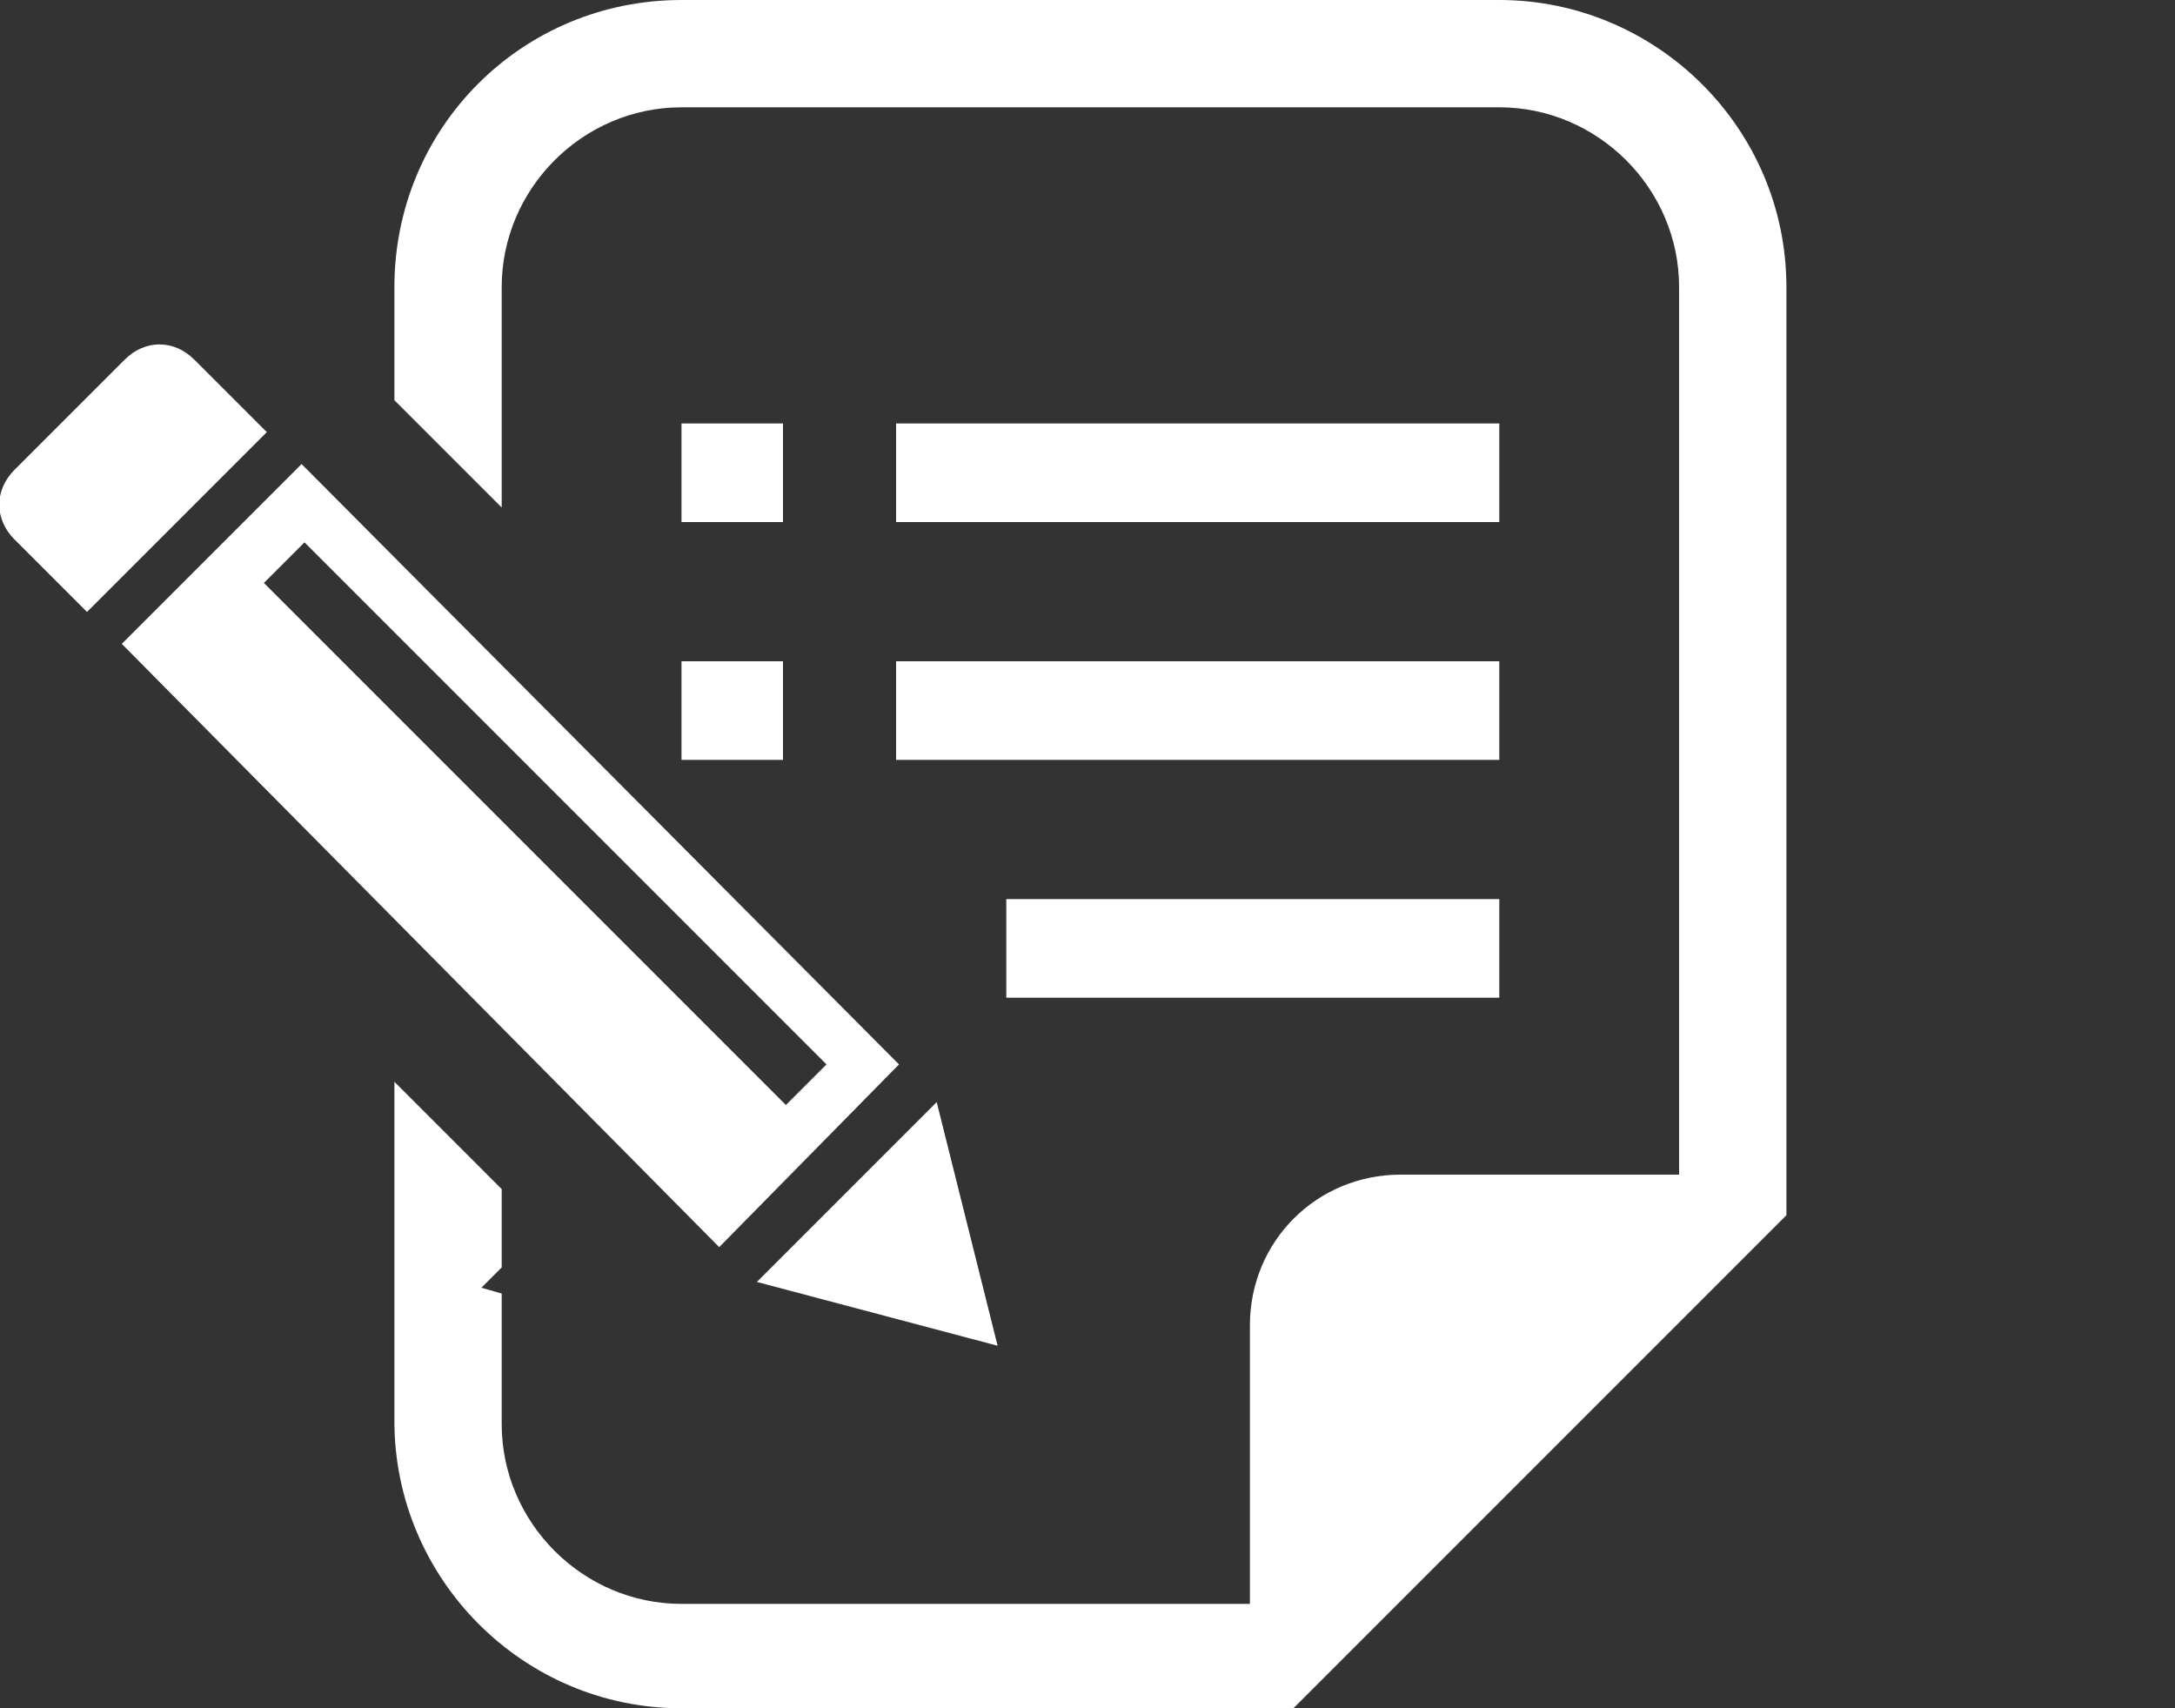
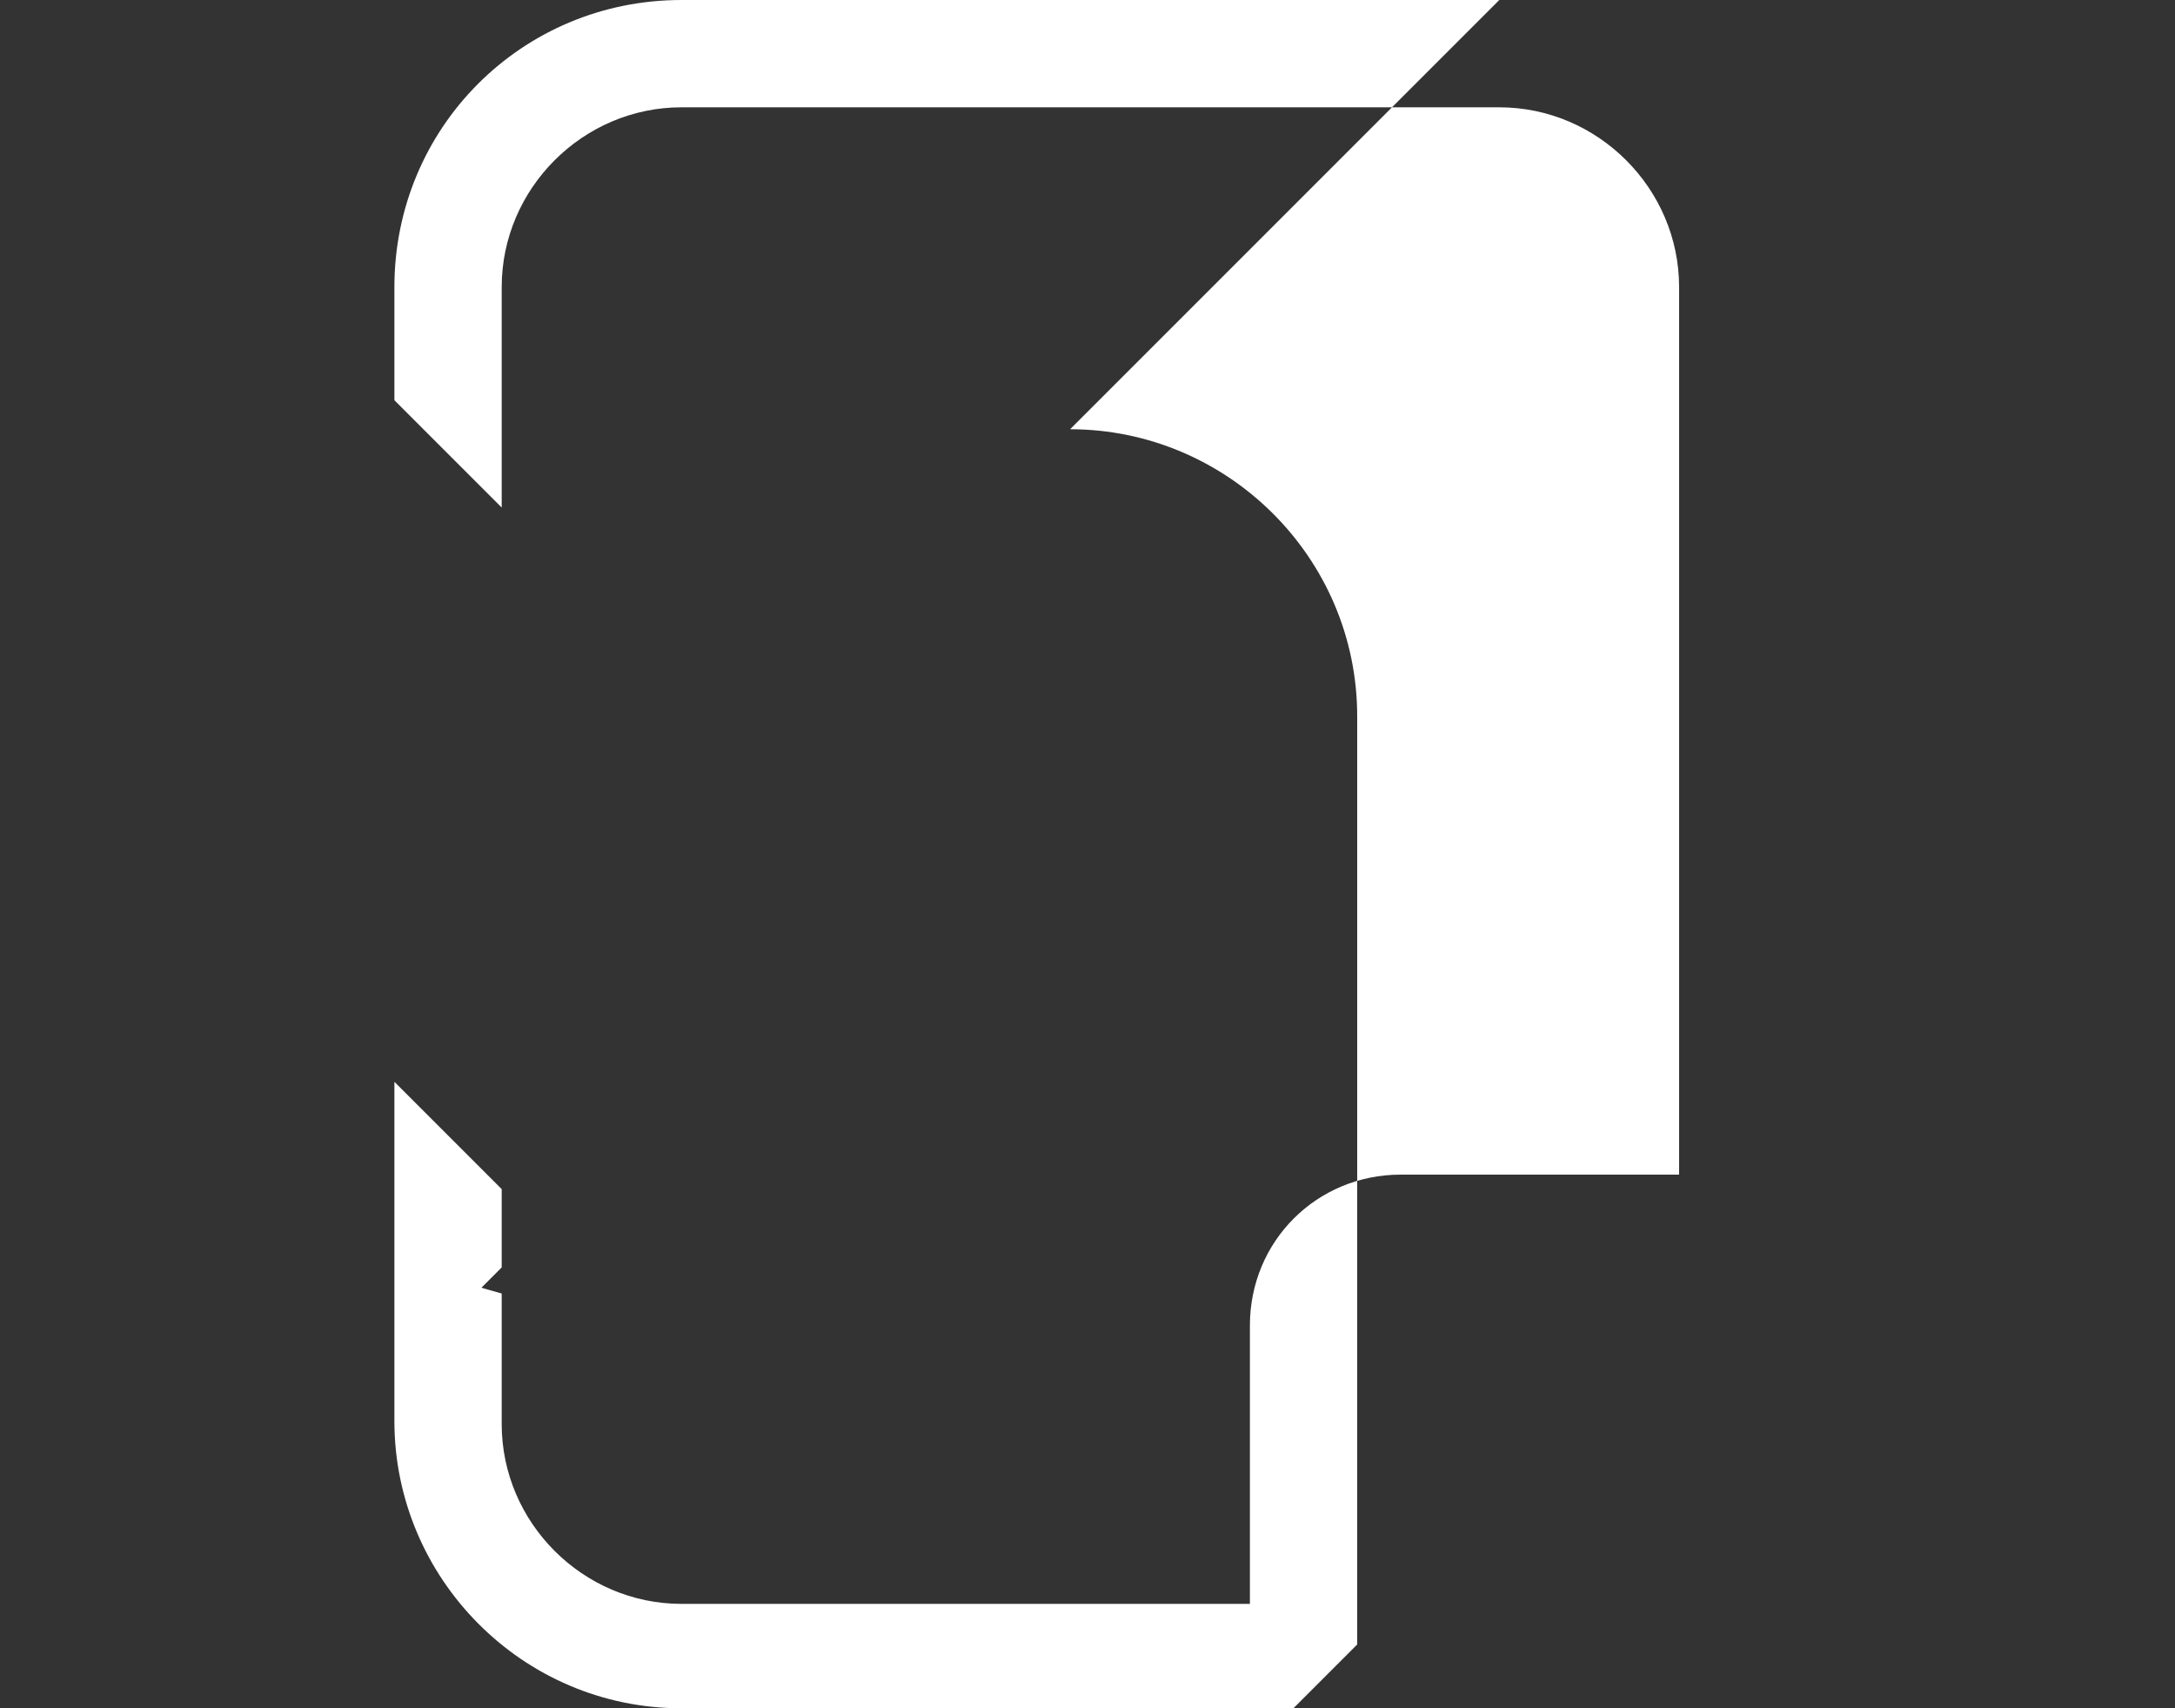
<svg xmlns="http://www.w3.org/2000/svg" xml:space="preserve" id="レイヤー_1" x="0" y="0" version="1.1" viewBox="0 0 75 58.9">
  <rect x="0" y="0" width="75" height="58.9" fill="#333333" stroke="none" />
  <style>.st0{fill:#fff}</style>
-   <path d="M6.7 12.4c-.7-.7-1.7-.7-2.4 0L.5 16.2c-.7.7-.7 1.7 0 2.4L3 21.1l6.2-6.2zm27.7 34L32.3 38l-6.2 6.2zM31 36.7 10.4 16l-6.2 6.2L24.8 43zm-20.5-18 18 18-1.4 1.4-18-18zm13-4.1H27V18h-3.5zm0 8.2H27v3.4h-3.5zm7.4-8.2h20.8V18H30.9zm0 8.2h20.8v3.4H30.9zm3.8 8.2h17v3.4h-17z" class="st0" />
-   <path d="M51.7 0H23.5c-5.5 0-9.9 4.4-9.9 9.9v3.9l3.7 3.7V9.9c0-3.4 2.8-6.2 6.2-6.2h28.2c3.4 0 6.2 2.8 6.2 6.2v30.6h-9.6c-2.9 0-5.2 2.3-5.2 5.2v9.6H23.5c-3.4 0-6.2-2.8-6.2-6.2v-4.5l-.7-.2.7-.7V41l-3.7-3.7V49c0 5.4 4.4 9.9 9.9 9.9h21.1l1.1-1.1L60.5 43l1.1-1.1v-32c0-5.5-4.5-9.9-9.9-9.9" class="st0" />
+   <path d="M51.7 0H23.5c-5.5 0-9.9 4.4-9.9 9.9v3.9l3.7 3.7V9.9c0-3.4 2.8-6.2 6.2-6.2h28.2c3.4 0 6.2 2.8 6.2 6.2v30.6h-9.6c-2.9 0-5.2 2.3-5.2 5.2v9.6H23.5c-3.4 0-6.2-2.8-6.2-6.2v-4.5l-.7-.2.7-.7V41l-3.7-3.7V49c0 5.4 4.4 9.9 9.9 9.9h21.1l1.1-1.1l1.1-1.1v-32c0-5.5-4.5-9.9-9.9-9.9" class="st0" />
</svg>